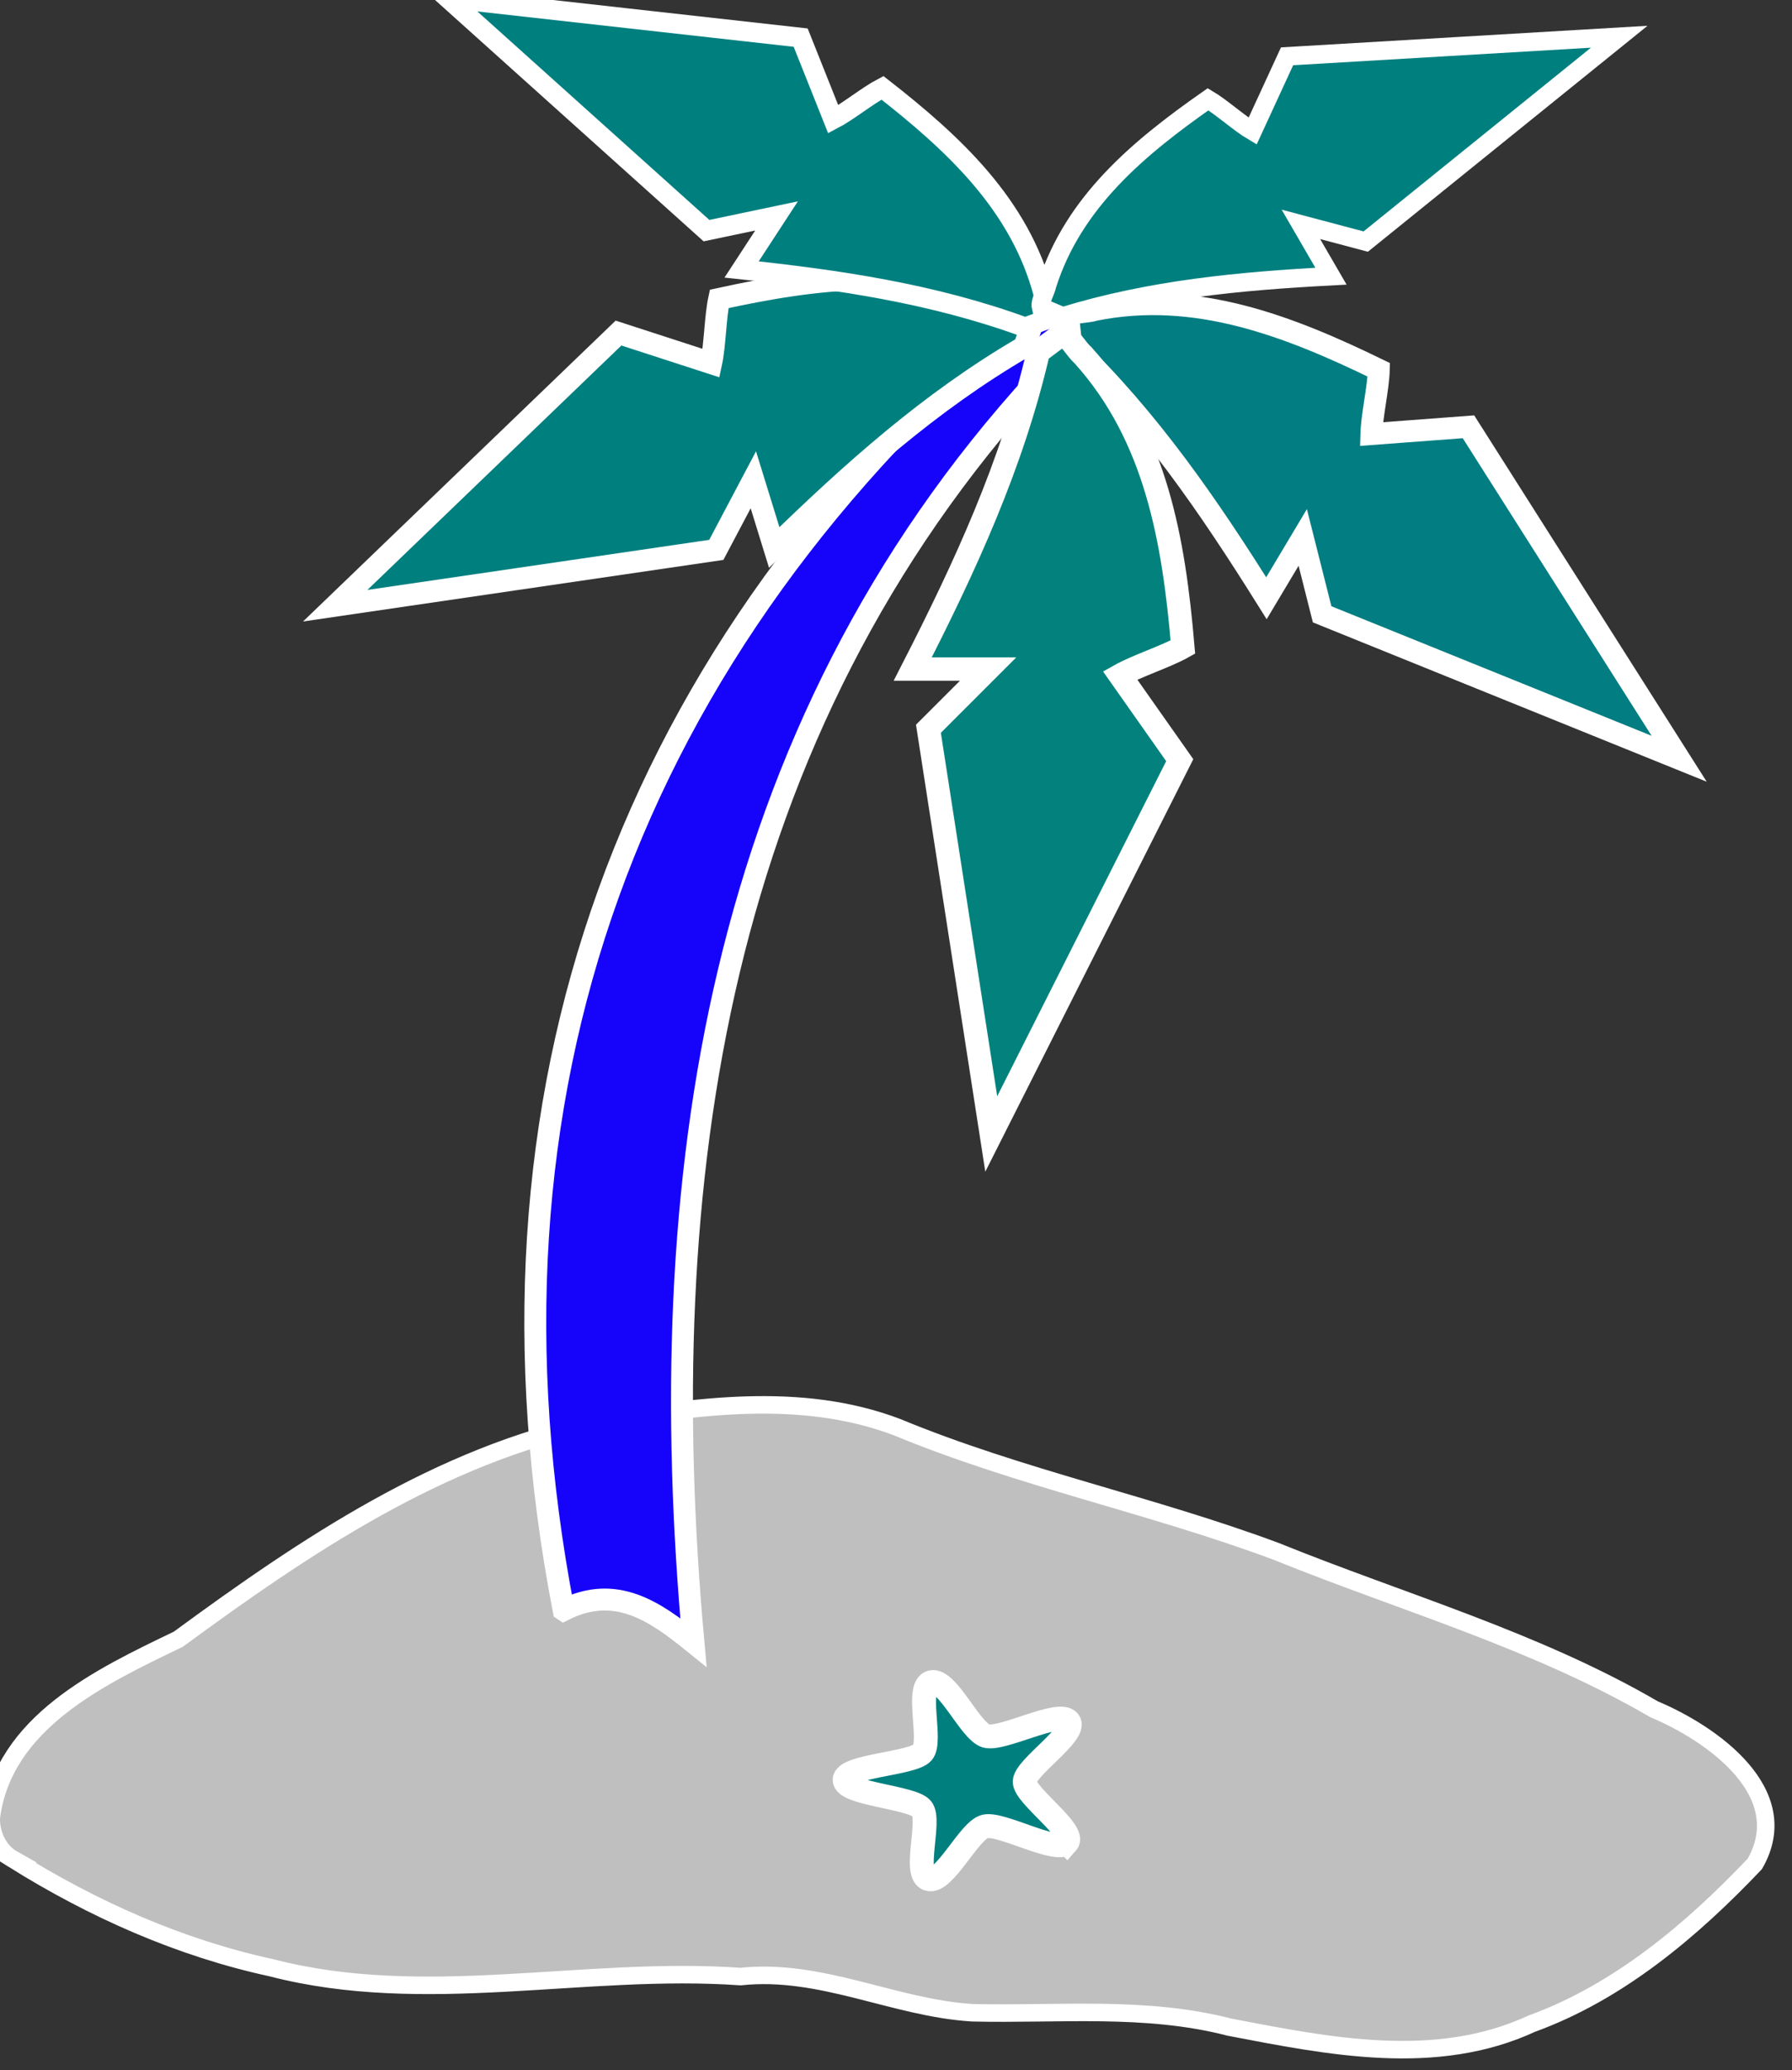
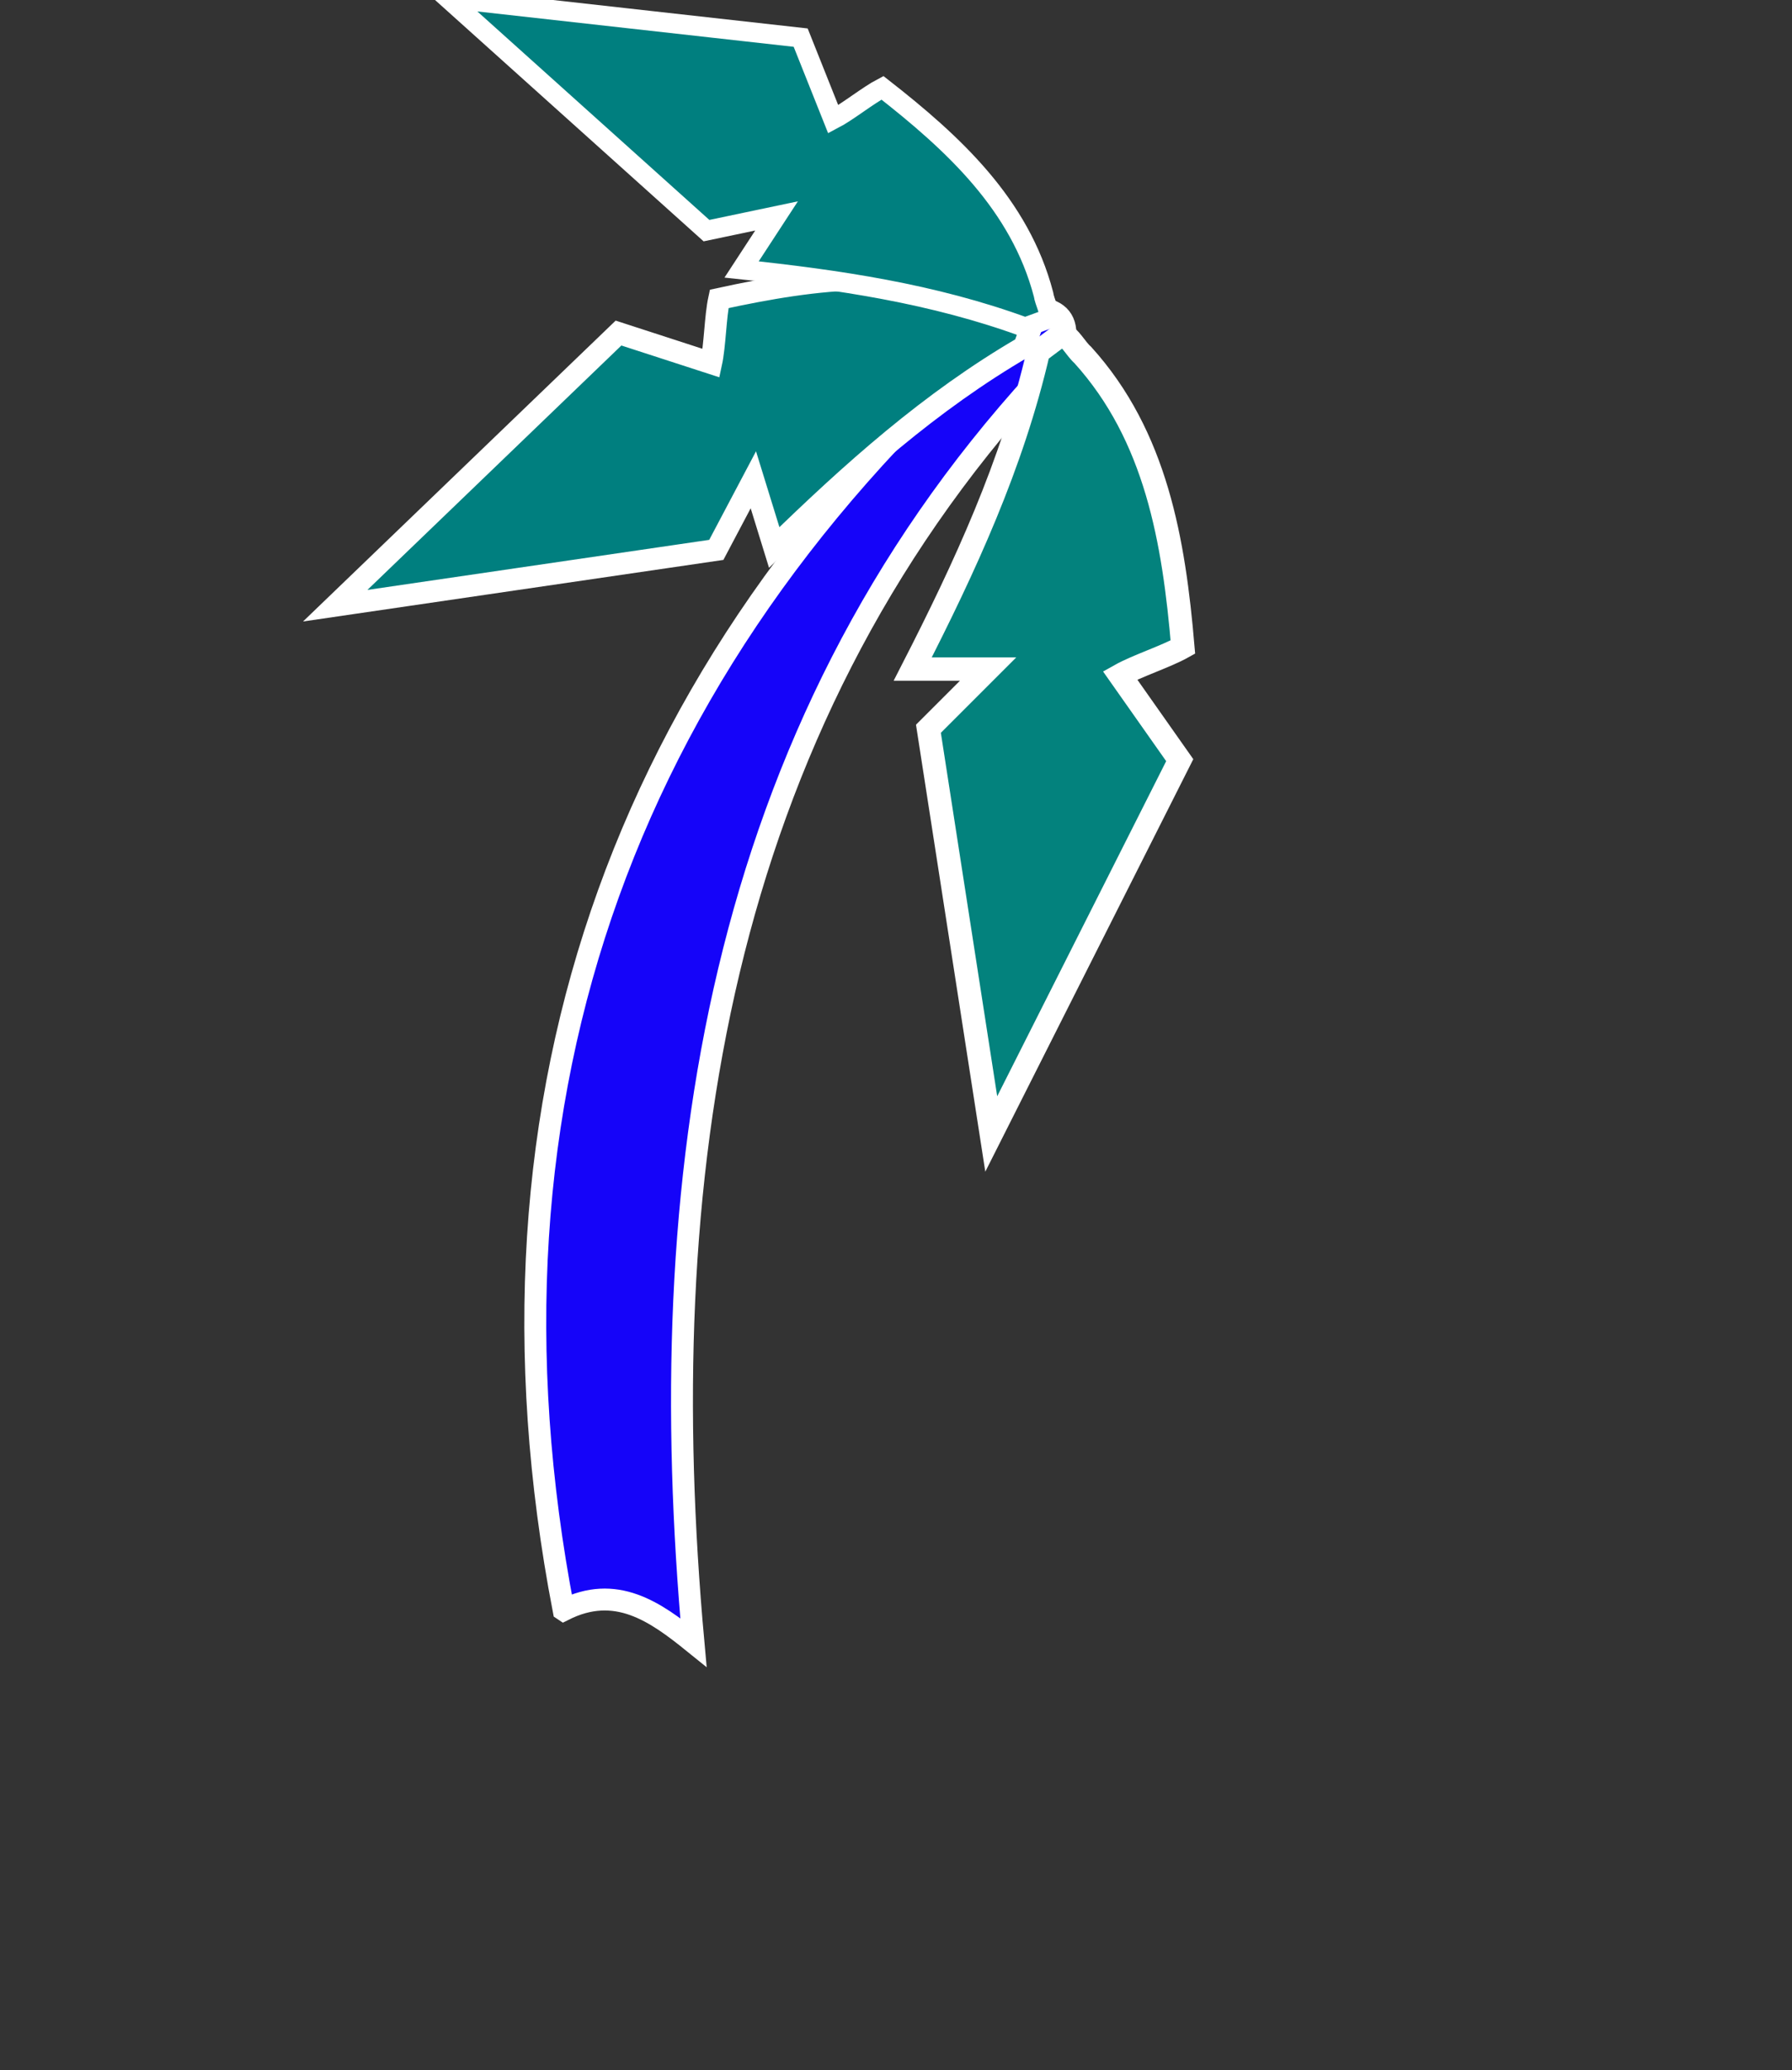
<svg xmlns="http://www.w3.org/2000/svg" width="306.773" height="354.404">
  <rect width="100%" height="100%" fill="#333333" stroke="none" />
  <title>Blue Grey Beach</title>
  <g>
    <title>Layer 1</title>
    <g id="layer1">
      <g id="g2844">
-         <path fill="#bfbfbf" stroke="#ffffff" stroke-width="3" stroke-miterlimit="4" d="m2.269,318.334c13.64,8.525 28.465,15.134 44.208,18.55c26.359,6.828 53.551,-0.382 80.3,1.506c13.819,-1.478 26.241,5.369 39.689,6.193c14.694,0.35 29.575,-1.267 43.997,2.464c16.997,3.257 35.34,7.012 51.78,-0.605c14.888,-5.411 27.406,-16.018 38.159,-27.338c7.04,-12.22 -7.341,-22.319 -17.257,-26.485c-20.264,-11.809 -43.043,-18.259 -64.677,-27.023c-21.374,-7.978 -43.842,-12.543 -64.929,-21.278c-16.514,-6.253 -34.585,-3.537 -51.513,-0.755c-26.744,5.553 -49.839,21.177 -71.507,37.075c-13.252,6.378 -29.947,14.227 -32.014,30.554c-0.083,2.823 1.24,5.727 3.765,7.141z" id="path2830" />
-         <path fill="#007f7f" stroke="#ffffff" stroke-width="4.094" stroke-miterlimit="4" id="path2836" d="m182.643,315.495c-1.724,1.942 -11.287,-3.523 -14.043,-2.801c-2.756,0.721 -6.919,9.778 -9.654,9.003c-2.735,-0.775 0.505,-10.094 -1.164,-12.07c-1.669,-1.976 -13.223,-2.498 -13.189,-4.92c0.034,-2.422 11.6,-2.716 13.324,-4.658c1.724,-1.942 -1.254,-11.323 1.502,-12.044c2.756,-0.721 6.663,8.416 9.398,9.191c2.735,0.775 12.449,-4.499 14.118,-2.523c1.669,1.976 -7.481,7.917 -7.515,10.339c-0.034,2.422 8.947,8.542 7.223,10.484z" />
        <path fill="#1504f9" stroke="#ffffff" stroke-width="3.75" stroke-miterlimit="4" d="m96.486,275.635c-16.974,-88.192 10.812,-164.609 79.888,-222.813c8.351,-0.694 7.266,7.622 1.203,12.283c-55.149,60.433 -66.026,137.199 -58.867,216.087c-6.582,-5.32 -13.304,-10.051 -22.223,-5.556z" id="path2838" />
-         <path fill="#027d82" stroke="#ffffff" stroke-width="3.75" stroke-miterlimit="4" d="m183.36,58.92c13.42,12.895 23.644,27.857 33.441,43.499c2.072,-3.469 4.143,-6.938 6.215,-10.408c1.107,4.386 2.213,8.773 3.32,13.159c20.373,8.243 40.746,16.487 61.12,24.73c-12.023,-18.944 -24.045,-37.888 -36.068,-56.833c-5.543,0.416 -11.086,0.832 -16.628,1.248c0.08,-3.09 1.196,-7.914 1.276,-11.003c-15.402,-7.504 -31.348,-13.708 -48.572,-10.261c-1.415,0.462 -3.693,0.278 -4.604,1.118c0.167,1.583 0.334,3.167 0.502,4.75z" id="path2854-1" />
        <path fill="#007f7f" stroke="#ffffff" stroke-width="3.75" stroke-miterlimit="4" d="m175.328,59.38c-16.092,9.351 -29.567,21.467 -42.789,34.345c-1.191,-3.861 -2.383,-7.722 -3.574,-11.583c-2.114,4 -4.227,7.999 -6.341,11.999c-21.746,3.185 -43.491,6.371 -65.237,9.556c16.166,-15.559 32.332,-31.118 48.498,-46.678c5.287,1.716 10.573,3.433 15.86,5.149c0.654,-3.021 0.712,-7.972 1.365,-10.993c16.741,-3.644 33.702,-5.896 49.621,1.531c1.266,0.784 3.523,1.145 4.208,2.176c-0.537,1.499 -1.075,2.998 -1.612,4.496z" id="path2854-4" />
        <path fill="#03827d" stroke="#ffffff" stroke-width="3.993" stroke-miterlimit="4" d="m177.758,60.229c-4.462,19.307 -12.56,36.821 -21.511,54.316c4.302,0 8.604,0 12.907,0c-3.406,3.406 -6.812,6.812 -10.218,10.218c3.585,23.125 7.17,46.249 10.756,69.374c10.756,-21.332 21.511,-42.664 32.267,-63.996c-3.406,-4.84 -6.812,-9.68 -10.218,-14.52c2.868,-1.613 7.887,-3.227 10.756,-4.84c-1.548,-18.176 -4.581,-36.14 -17.134,-50.005c-1.195,-1.042 -2.27,-3.225 -3.535,-3.598c-1.356,1.017 -2.713,2.034 -4.069,3.052z" id="path2854" />
        <path fill="#007f7f" stroke="#ffffff" stroke-width="3.386" stroke-miterlimit="4" d="m175.499,56.033c-15.78,-5.78 -31.971,-8.147 -48.544,-9.9c1.994,-3.055 3.988,-6.111 5.982,-9.166c-3.997,0.84 -7.995,1.68 -11.992,2.52c-14.76,-13.265 -29.521,-26.529 -44.281,-39.794c20.134,2.25 40.269,4.499 60.403,6.749c1.858,4.662 3.717,9.324 5.575,13.987c2.475,-1.289 5.947,-4.106 8.423,-5.395c12.191,9.524 23.542,20.004 27.569,35.346c0.186,1.331 1.238,3.107 0.917,4.178c-1.351,0.492 -2.702,0.983 -4.053,1.475z" id="path2854-9" />
-         <path fill="#007f7f" stroke="#ffffff" stroke-width="3.173" stroke-miterlimit="4" d="m181.932,54.167c15.052,-4.635 30.32,-6.056 45.917,-6.883c-1.716,-2.957 -3.433,-5.915 -5.149,-8.872c3.7,0.982 7.4,1.965 11.1,2.947c14.465,-11.69 28.93,-23.38 43.395,-35.069c-18.954,1.117 -37.908,2.234 -56.862,3.351c-1.968,4.272 -3.936,8.544 -5.904,12.816c-2.253,-1.328 -5.365,-4.134 -7.618,-5.462c-11.876,8.315 -23.014,17.566 -27.537,31.727c-0.239,1.237 -1.311,2.847 -1.063,3.865c1.24,0.526 2.481,1.053 3.721,1.579z" id="path2854-1-4" />
      </g>
    </g>
  </g>
</svg>